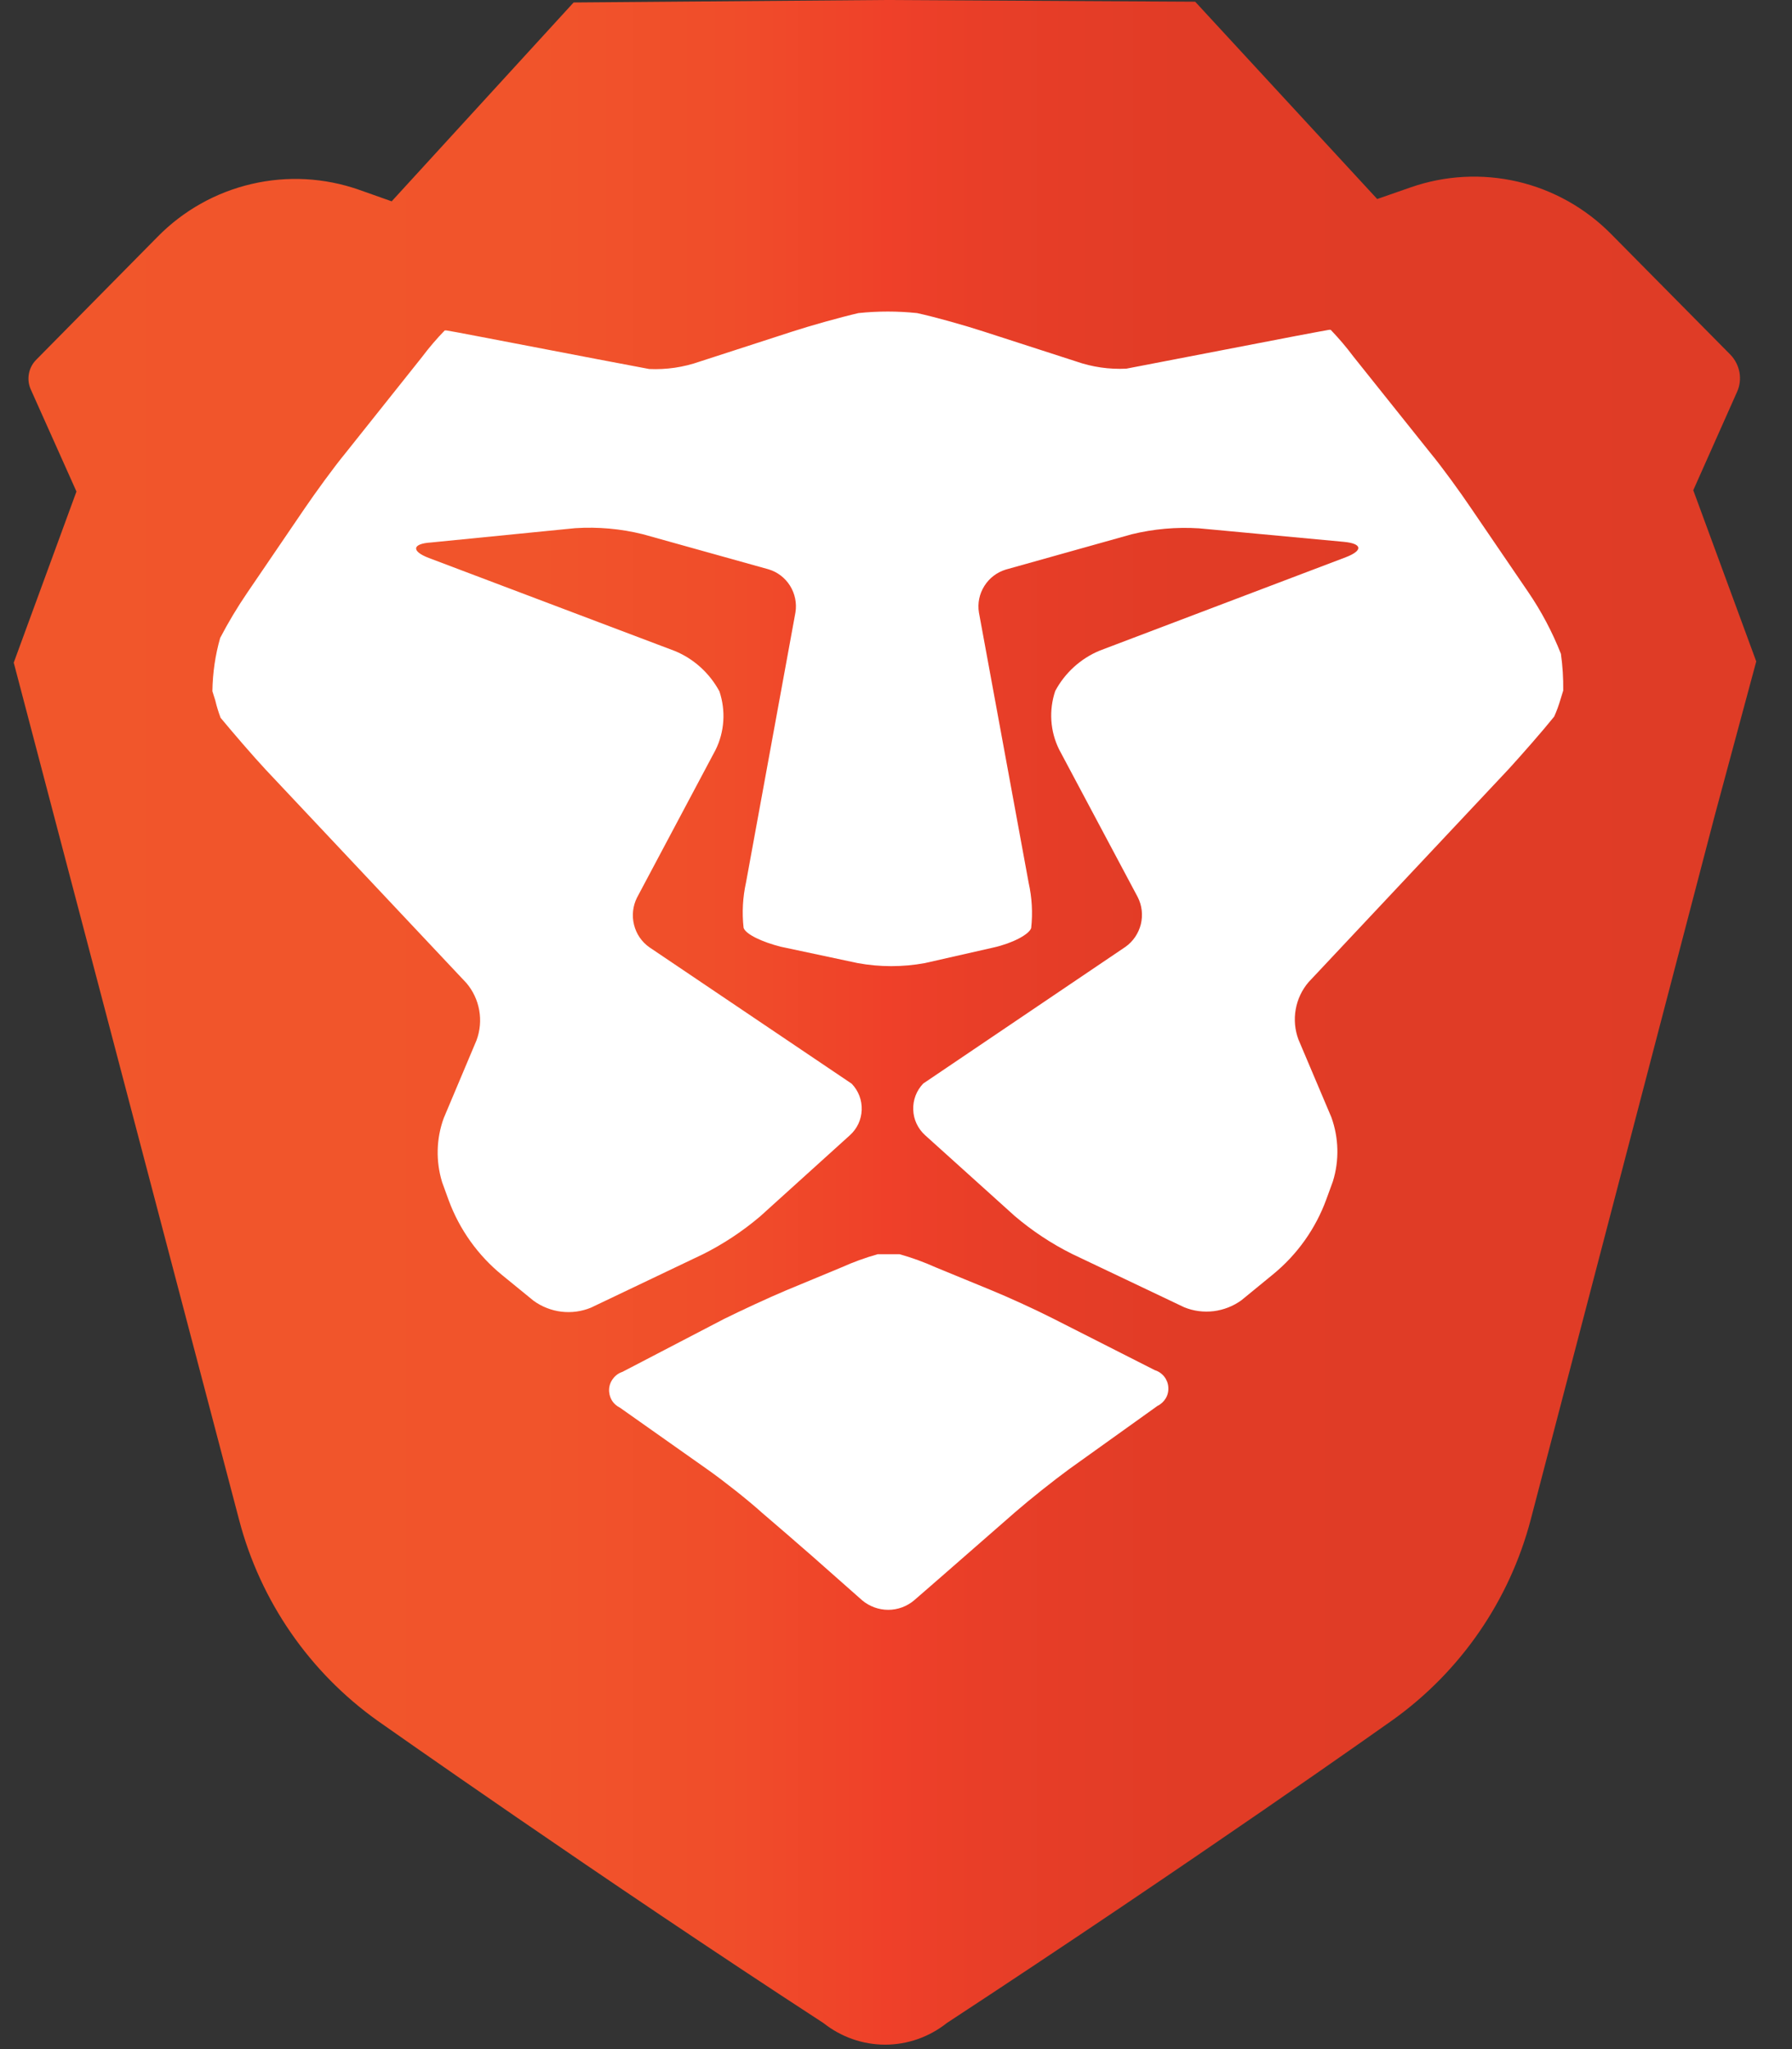
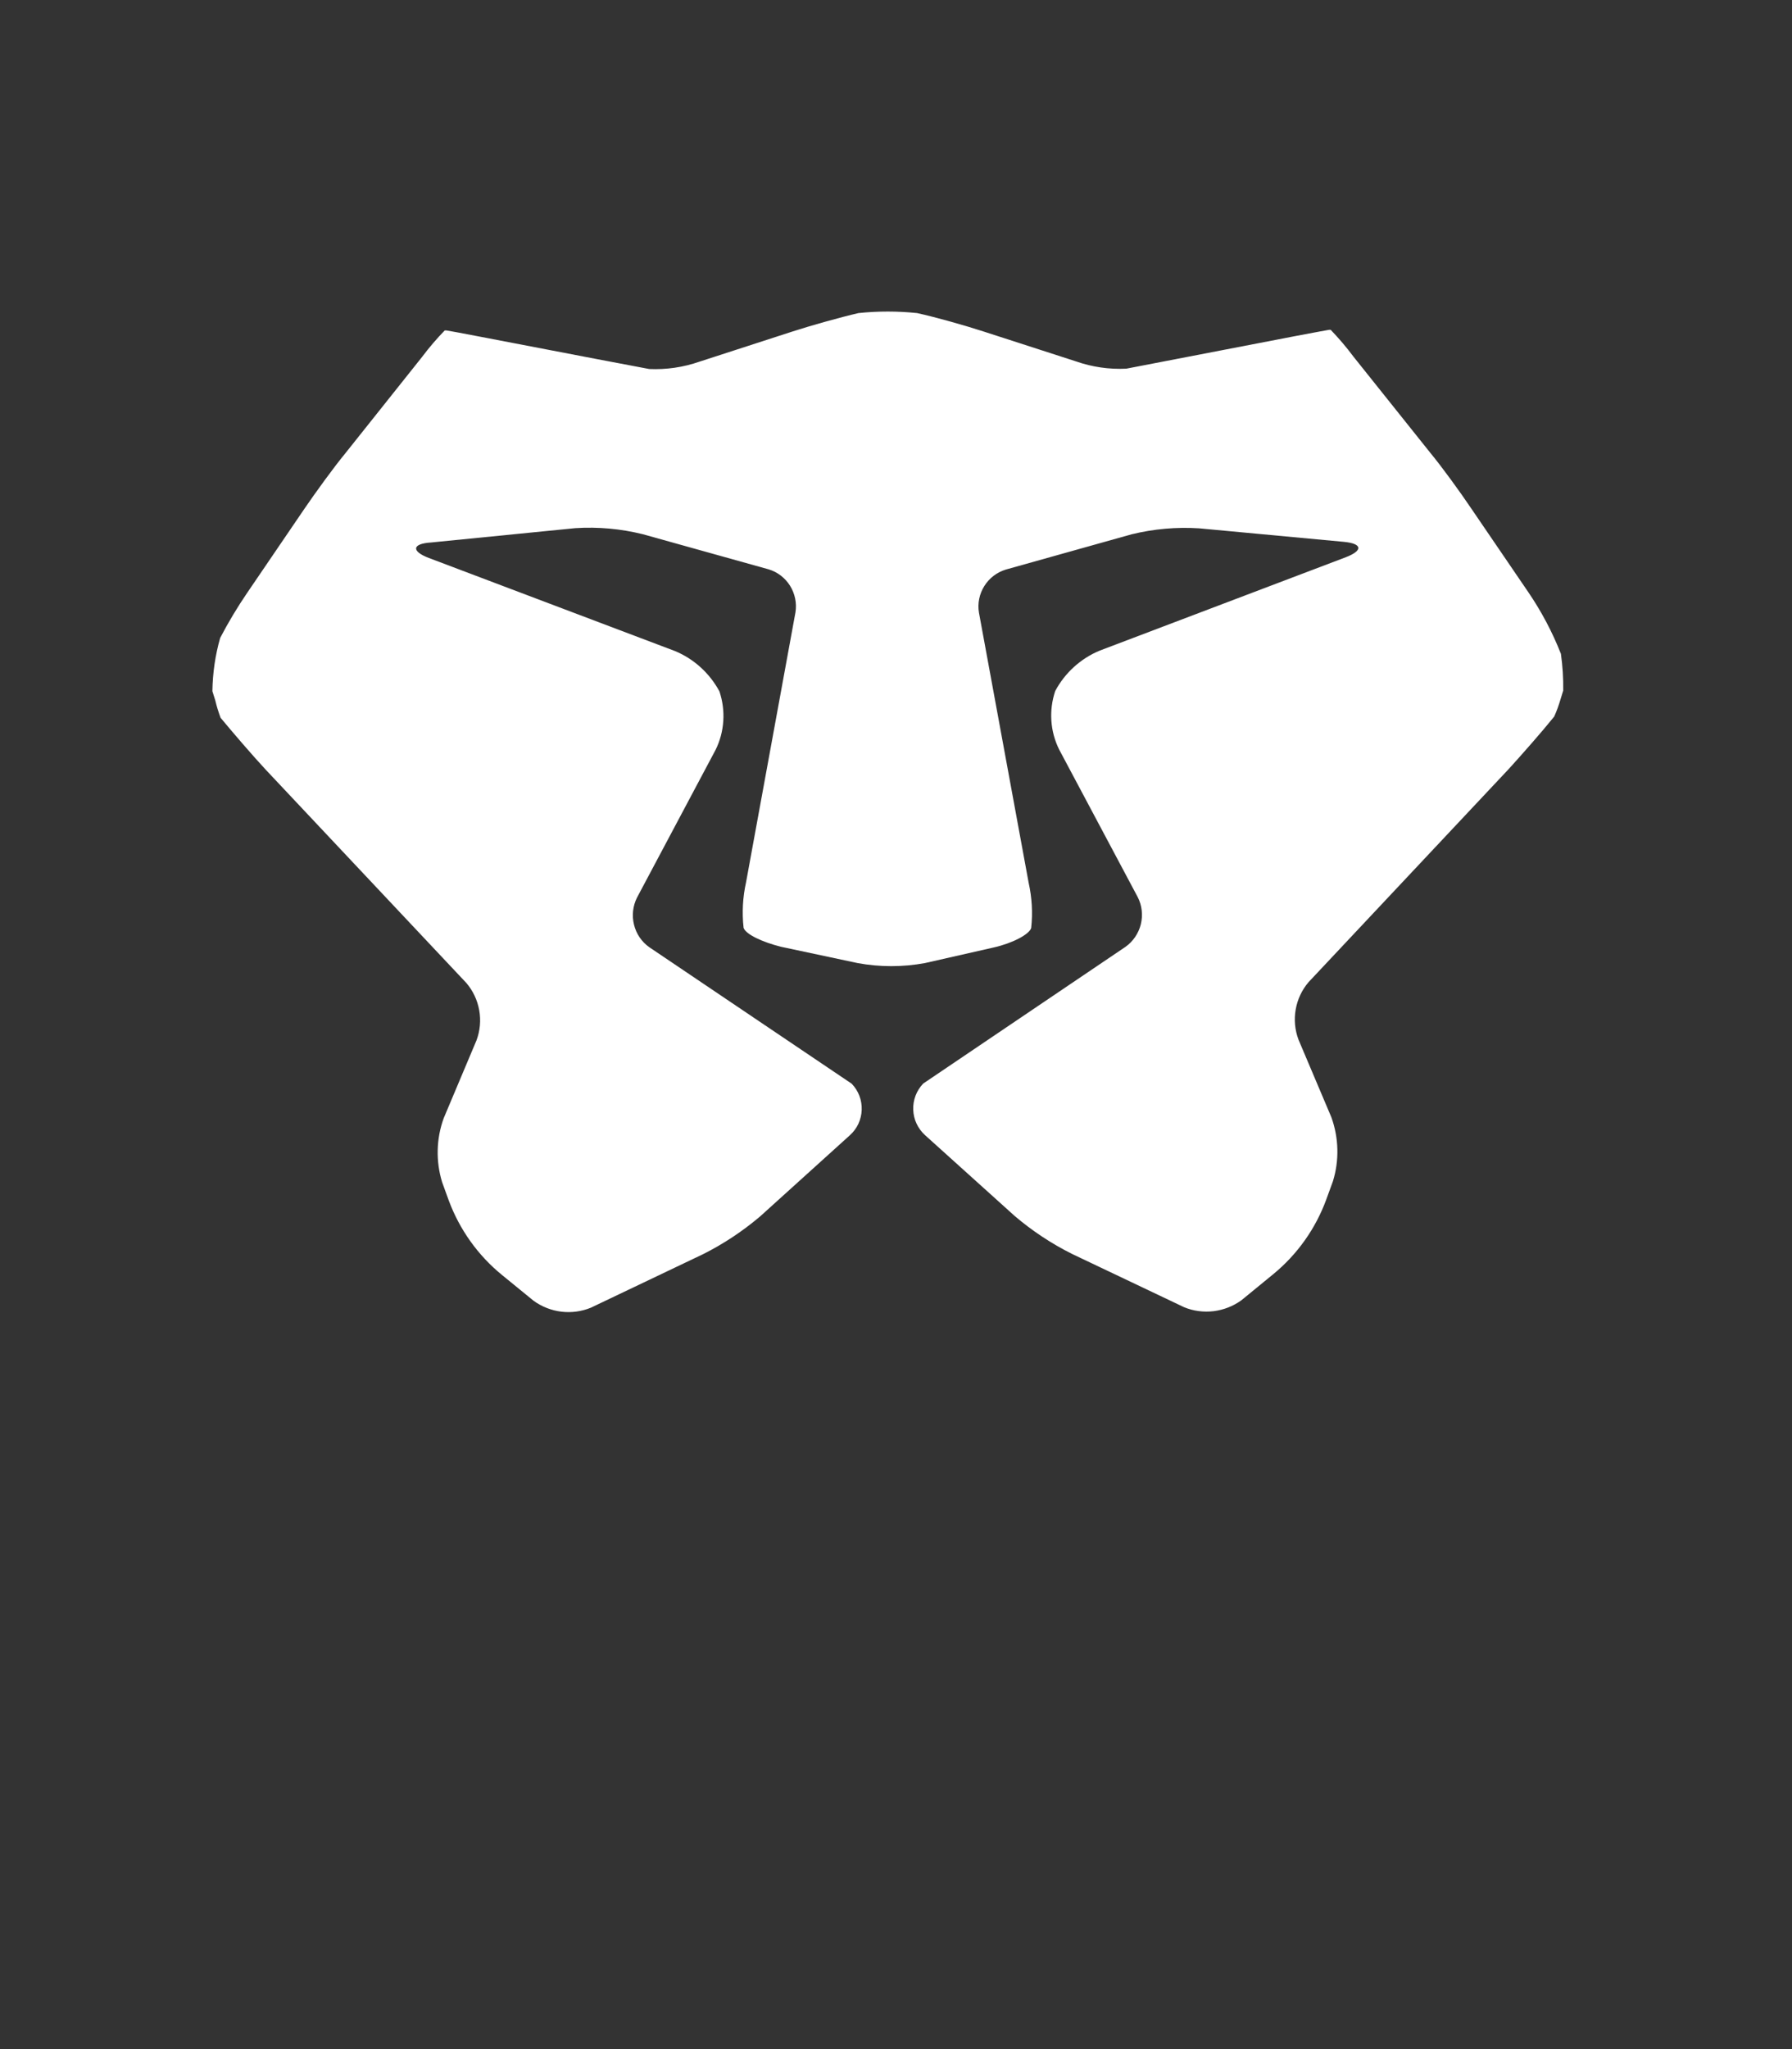
<svg xmlns="http://www.w3.org/2000/svg" width="21" height="24" viewBox="0 0 21 24" fill="none">
  <rect x="0" y="0" width="21" height="24" fill="#333333" stroke="none" />
  <g clip-path="url(#clip0_90_2033)">
-     <path d="M20.581 7.747L19.843 5.742L20.356 4.59C20.389 4.518 20.398 4.437 20.384 4.359C20.369 4.281 20.332 4.209 20.276 4.152L18.88 2.741C18.58 2.437 18.2 2.224 17.784 2.127C17.368 2.031 16.933 2.054 16.53 2.195L16.139 2.331L14.006 0.02L10.387 0H10.364L6.722 0.029L4.59 2.358L4.211 2.224C3.805 2.081 3.367 2.057 2.948 2.155C2.53 2.252 2.147 2.467 1.846 2.774L0.425 4.213C0.38 4.258 0.35 4.315 0.339 4.377C0.327 4.44 0.335 4.504 0.361 4.562L0.896 5.757L0.161 7.761L0.636 9.568L2.803 17.805C3.052 18.754 3.627 19.586 4.426 20.155C4.426 20.155 7.056 22.009 9.65 23.695C9.856 23.858 10.11 23.948 10.373 23.948C10.635 23.948 10.89 23.858 11.095 23.695C14.011 21.785 16.317 20.148 16.317 20.148C17.115 19.579 17.689 18.747 17.938 17.799L20.093 9.558L20.581 7.747Z" fill="url(#paint0_linear_90_2033)" />
-     <path d="M10.968 14.845C10.83 14.783 10.688 14.731 10.542 14.69H10.285C10.139 14.731 9.997 14.783 9.859 14.845L9.213 15.113C9.008 15.199 8.679 15.352 8.483 15.449L7.294 16.068C7.251 16.082 7.213 16.109 7.186 16.145C7.158 16.18 7.141 16.223 7.138 16.268C7.135 16.314 7.146 16.359 7.168 16.398C7.191 16.437 7.225 16.468 7.266 16.488L8.298 17.216C8.479 17.344 8.765 17.569 8.932 17.72L9.223 17.97C9.391 18.114 9.664 18.354 9.83 18.502L10.105 18.745C10.191 18.816 10.298 18.855 10.409 18.855C10.519 18.855 10.626 18.816 10.711 18.745L11 18.494L11.608 17.963L11.9 17.708C12.068 17.562 12.351 17.337 12.532 17.205L13.565 16.466C13.605 16.447 13.639 16.415 13.662 16.376C13.685 16.337 13.695 16.291 13.691 16.246C13.688 16.201 13.671 16.158 13.643 16.123C13.614 16.087 13.576 16.061 13.533 16.048L12.346 15.446C12.148 15.345 11.819 15.194 11.613 15.11L10.968 14.845Z" fill="white" />
    <path d="M18.286 8.195L18.319 8.088C18.321 7.944 18.312 7.8 18.292 7.658C18.192 7.404 18.064 7.162 17.91 6.936L17.238 5.951C17.114 5.767 16.903 5.475 16.76 5.302L15.86 4.176C15.778 4.066 15.689 3.962 15.594 3.863H15.575C15.575 3.863 15.394 3.895 15.176 3.937L13.801 4.202L13.199 4.318C12.999 4.328 12.799 4.299 12.61 4.233L11.524 3.882C11.312 3.813 10.963 3.714 10.747 3.667C10.518 3.643 10.288 3.643 10.06 3.667C9.844 3.717 9.495 3.815 9.283 3.884L8.197 4.236C8.008 4.302 7.808 4.331 7.608 4.322L7.006 4.208L5.629 3.944C5.411 3.902 5.232 3.869 5.23 3.87H5.212C5.116 3.968 5.027 4.073 4.945 4.182L4.047 5.309C3.909 5.476 3.693 5.775 3.568 5.958L2.897 6.943C2.781 7.113 2.675 7.29 2.58 7.472C2.522 7.675 2.492 7.885 2.489 8.096L2.523 8.204C2.539 8.273 2.56 8.34 2.585 8.407C2.724 8.575 2.963 8.853 3.115 9.016L5.465 11.513C5.543 11.604 5.595 11.715 5.616 11.833C5.637 11.951 5.626 12.072 5.584 12.185L5.2 13.096C5.112 13.337 5.106 13.601 5.181 13.846L5.258 14.058C5.385 14.401 5.601 14.704 5.885 14.935L6.254 15.236C6.35 15.305 6.462 15.349 6.579 15.363C6.696 15.377 6.816 15.361 6.925 15.316L8.238 14.69C8.478 14.57 8.704 14.42 8.909 14.246L9.959 13.297C10.001 13.259 10.035 13.214 10.059 13.163C10.083 13.111 10.096 13.056 10.098 13C10.1 12.944 10.091 12.887 10.071 12.835C10.051 12.782 10.02 12.734 9.981 12.693L7.61 11.095C7.52 11.032 7.456 10.938 7.43 10.831C7.403 10.724 7.416 10.611 7.465 10.513L8.385 8.784C8.438 8.678 8.468 8.563 8.476 8.446C8.484 8.328 8.468 8.21 8.431 8.098C8.316 7.885 8.132 7.717 7.909 7.625L5.025 6.535C4.817 6.456 4.829 6.368 5.049 6.354L6.742 6.186C7.008 6.169 7.274 6.193 7.533 6.257L9.006 6.668C9.111 6.699 9.2 6.768 9.258 6.86C9.316 6.953 9.339 7.064 9.322 7.171L8.743 10.333C8.704 10.508 8.694 10.689 8.714 10.867C8.738 10.943 8.936 11.035 9.152 11.089L10.05 11.28C10.311 11.328 10.578 11.328 10.839 11.28L11.646 11.097C11.863 11.048 12.059 10.946 12.084 10.87C12.104 10.692 12.093 10.512 12.054 10.337L11.472 7.175C11.454 7.067 11.477 6.956 11.535 6.864C11.593 6.771 11.682 6.703 11.787 6.671L13.261 6.258C13.519 6.195 13.786 6.171 14.051 6.188L15.745 6.346C15.966 6.366 15.976 6.448 15.77 6.527L12.888 7.62C12.665 7.712 12.48 7.88 12.366 8.093C12.29 8.319 12.306 8.566 12.412 8.779L13.333 10.508C13.383 10.606 13.395 10.719 13.369 10.826C13.342 10.933 13.278 11.027 13.189 11.09L10.819 12.691C10.78 12.732 10.749 12.78 10.729 12.833C10.709 12.886 10.7 12.942 10.702 12.998C10.704 13.055 10.717 13.11 10.741 13.161C10.765 13.212 10.799 13.258 10.841 13.296L11.893 14.244C12.098 14.418 12.323 14.567 12.564 14.687L13.877 15.311C13.986 15.356 14.105 15.371 14.223 15.357C14.34 15.342 14.452 15.299 14.548 15.229L14.917 14.927C15.201 14.695 15.417 14.392 15.543 14.047L15.62 13.836C15.696 13.591 15.689 13.327 15.602 13.086L15.216 12.175C15.174 12.062 15.163 11.941 15.184 11.823C15.205 11.704 15.257 11.594 15.335 11.503L17.685 9.002C17.837 8.835 18.074 8.566 18.213 8.393C18.242 8.329 18.266 8.263 18.286 8.195Z" fill="white" />
  </g>
  <defs>
    <linearGradient id="paint0_linear_90_2033" x1="0.168" y1="11.975" x2="20.575" y2="11.975" gradientUnits="userSpaceOnUse">
      <stop stop-color="#F1562B" />
      <stop offset="0.3" stop-color="#F1542B" />
      <stop offset="0.41" stop-color="#F04D2A" />
      <stop offset="0.49" stop-color="#EF4229" />
      <stop offset="0.5" stop-color="#EF4029" />
      <stop offset="0.56" stop-color="#E83E28" />
      <stop offset="0.67" stop-color="#E13C26" />
      <stop offset="1" stop-color="#DF3C26" />
    </linearGradient>
    <clipPath id="clip0_90_2033">
      <rect width="20.643" height="24" fill="white" />
    </clipPath>
  </defs>
</svg>